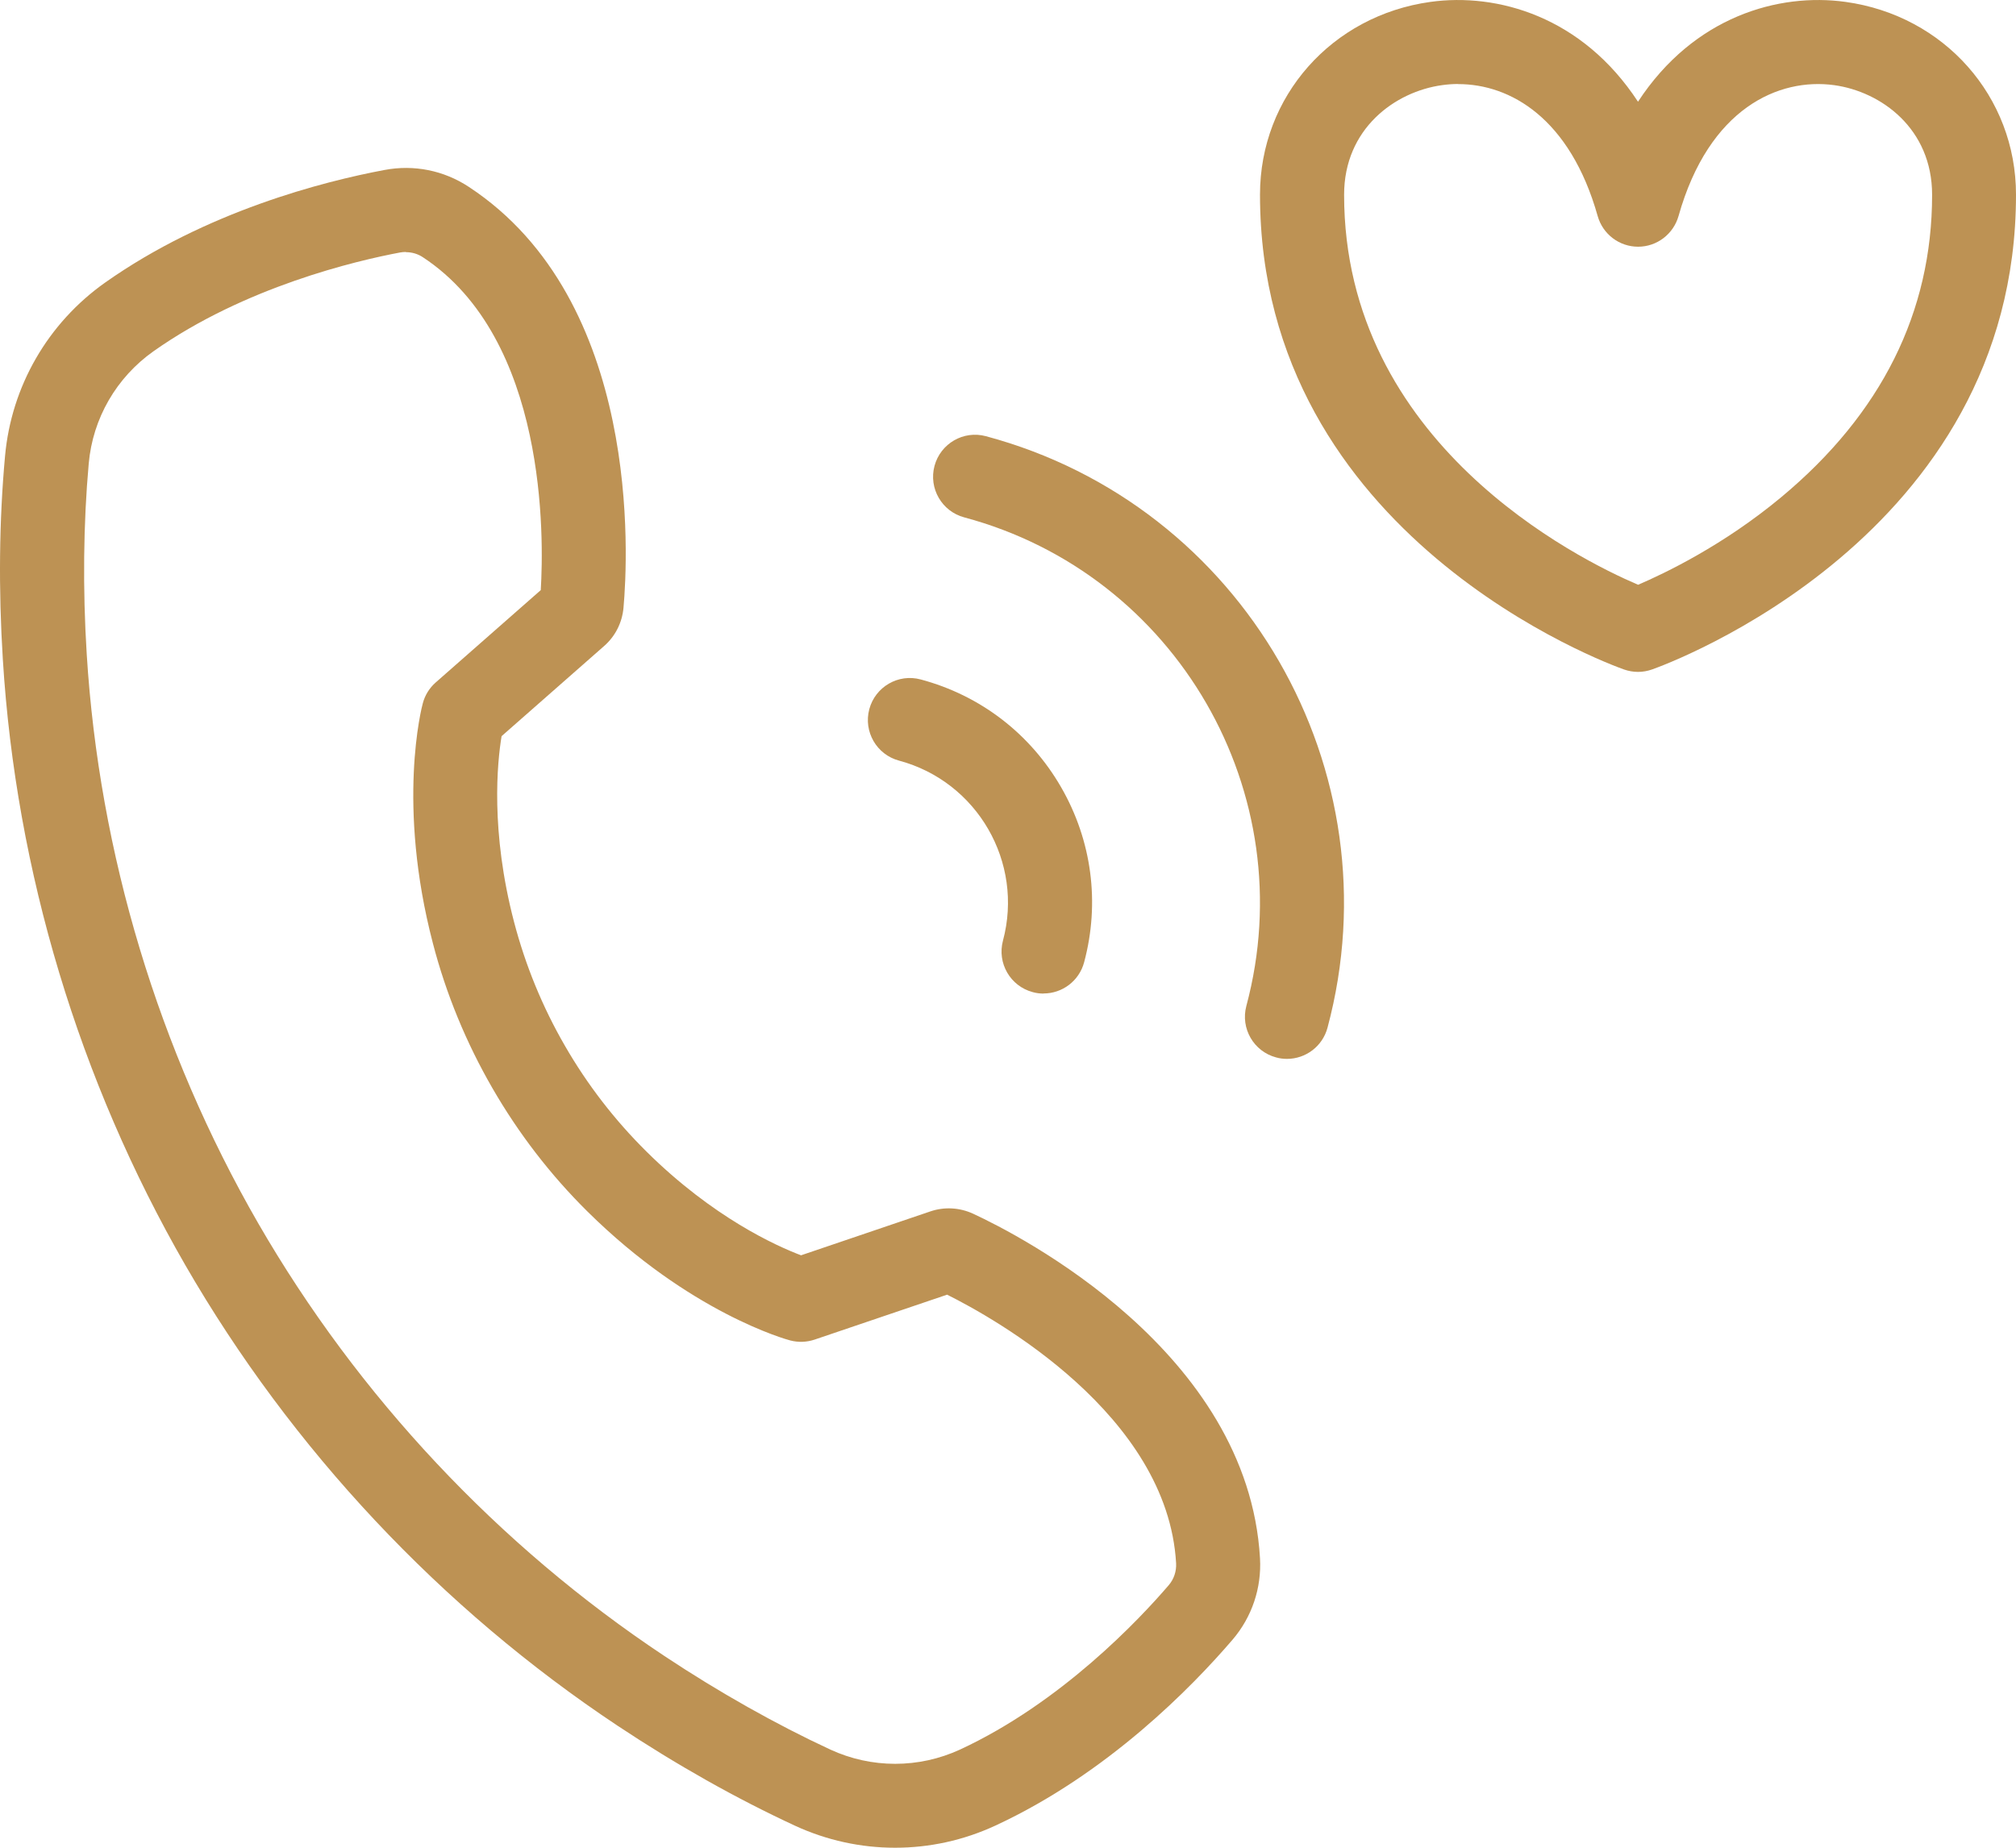
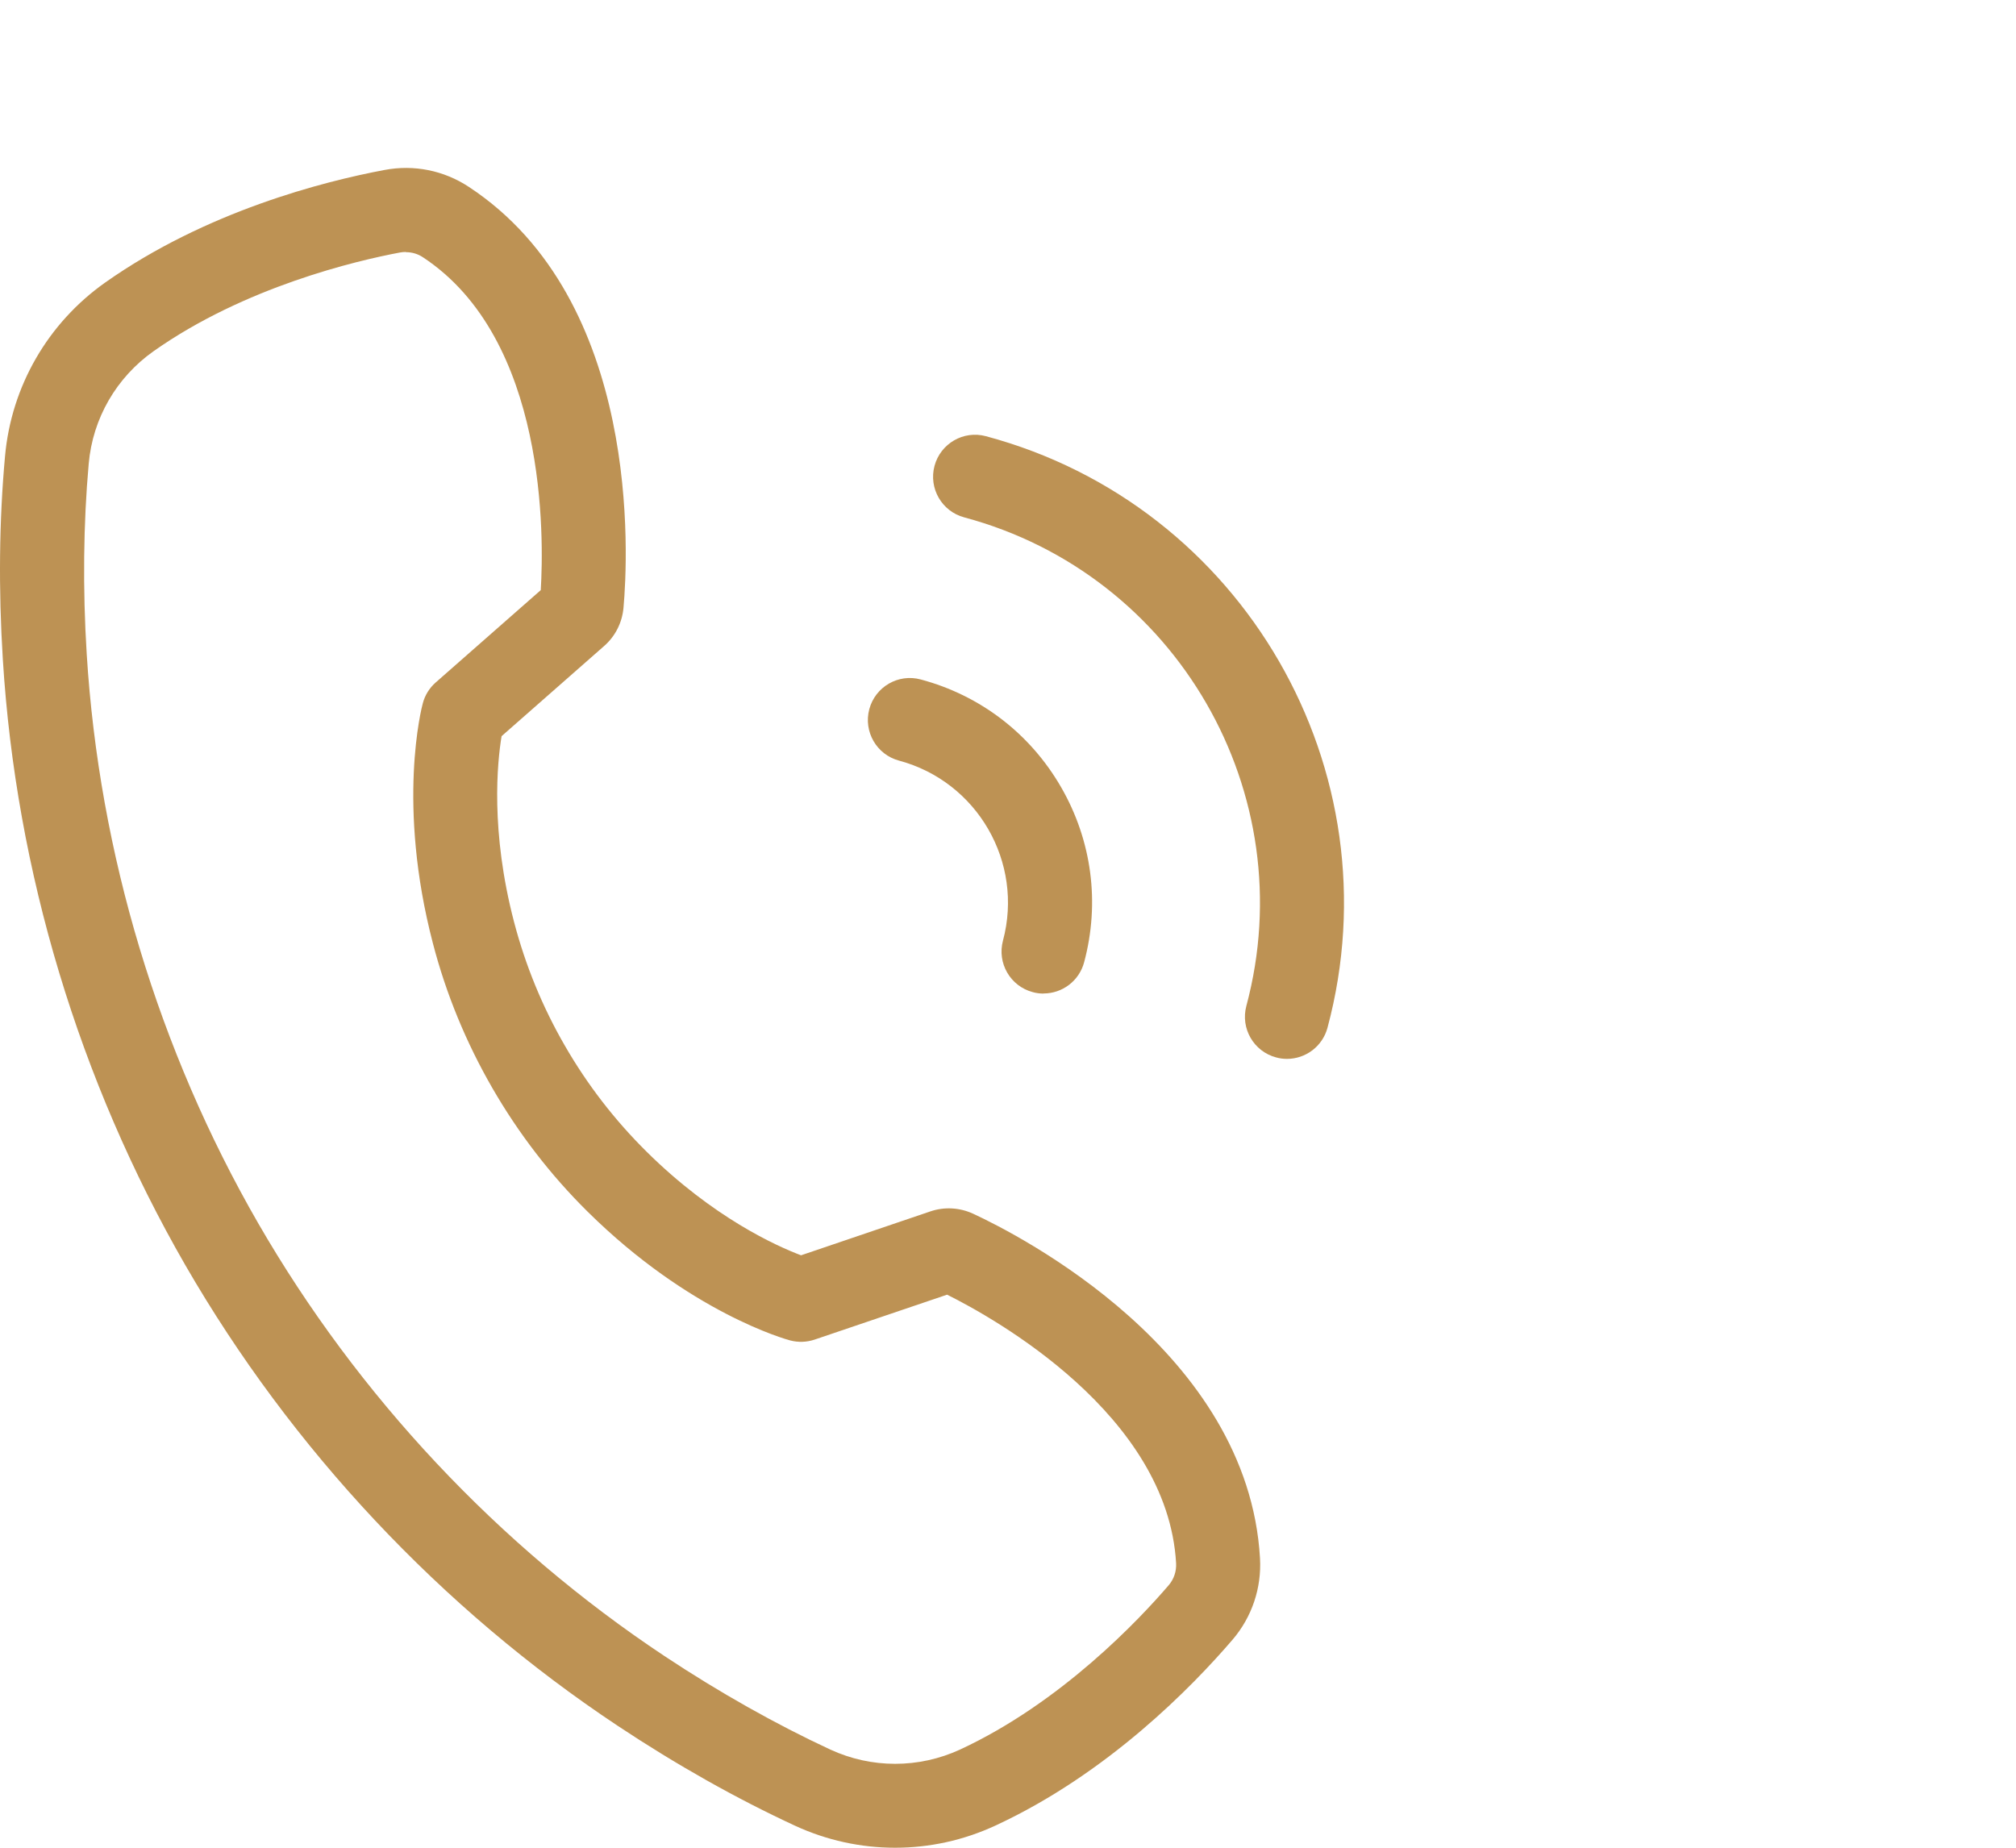
<svg xmlns="http://www.w3.org/2000/svg" id="Layer_2" data-name="Layer 2" viewBox="0 0 192 176">
  <defs>
    <style>
      .cls-1 {
        fill: #bd9254;
      }
    </style>
  </defs>
  <g id="Icons">
    <g>
-       <path class="cls-1" d="M156,64c-.45,0-.9-.08-1.33-.23-1.42-.5-34.67-12.61-34.67-45.23,0-9.34,6.83-17.06,16.24-18.36,6.35-.88,14.44,1.38,19.76,9.51C161.33,1.55,169.42-.7,175.76,.18c9.41,1.3,16.24,9.02,16.24,18.36,0,32.62-33.25,44.73-34.67,45.23-.43,.15-.88,.23-1.33,.23ZM138.88,8c-.52,0-1.04,.04-1.54,.11-4.49,.62-9.33,4.15-9.33,10.44,0,23.66,22.26,34.7,28,37.15,2.5-1.07,8.12-3.75,13.64-8.35,9.53-7.93,14.36-17.62,14.36-28.8,0-6.29-4.84-9.82-9.33-10.44-5.25-.72-11.92,2.17-14.82,12.47-.49,1.72-2.06,2.92-3.85,2.92s-3.36-1.19-3.85-2.92c-2.63-9.32-8.32-12.57-13.28-12.57Z" />
      <path class="cls-1" d="M85.24,176c-3.25,0-6.5-.7-9.53-2.1-5.59-2.59-11.27-5.79-16.86-9.5-16.84-11.18-31.08-26.36-41.21-43.91C7.53,102.94,1.52,82.99,.27,62.81c-.42-6.71-.35-13.23,.21-19.37,.6-6.65,4.08-12.67,9.54-16.53,9.61-6.78,20.79-9.63,26.6-10.72,2.8-.53,5.65,.04,8.03,1.61,16.47,10.83,15.16,35.3,14.73,40.1-.13,1.41-.78,2.7-1.84,3.63l-9.77,8.59c-.41,2.48-1.08,9.04,1.19,17.71,1.08,4.12,2.7,8.08,4.84,11.78,0,0,0,0,0,0,2.13,3.7,4.75,7.09,7.77,10.08,6.35,6.29,12.37,8.99,14.72,9.88l12.31-4.18c1.35-.46,2.8-.37,4.08,.22,4.36,2.02,26.19,13.12,27.32,32.82,.16,2.84-.77,5.6-2.62,7.76-3.85,4.49-11.91,12.76-22.58,17.7-3.04,1.41-6.29,2.11-9.55,2.11ZM38.65,24c-.18,0-.37,.02-.55,.05-4.16,.78-14.78,3.27-23.47,9.4-3.54,2.5-5.8,6.4-6.18,10.71-.51,5.66-.58,11.94-.19,18.16,1.18,18.96,6.82,37.69,16.32,54.18,9.51,16.48,22.89,30.74,38.7,41.24,5.18,3.44,10.65,6.52,15.8,8.91,3.92,1.81,8.42,1.81,12.35,0,9.64-4.47,17.11-12.43,19.87-15.65,.5-.58,.75-1.33,.71-2.09-.81-14.18-17.35-23.37-21.81-25.59l-12.62,4.28c-.75,.25-1.55,.28-2.32,.08-.39-.1-9.57-2.64-19.31-12.28-3.53-3.49-6.58-7.46-9.07-11.78h0c-2.49-4.32-4.4-8.95-5.65-13.76-3.47-13.26-1.07-22.5-.96-22.88,.2-.76,.63-1.45,1.22-1.97l10.01-8.8c.3-4.97,.63-23.91-11.23-31.71-.48-.32-1.04-.48-1.61-.48Z" />
      <path class="cls-1" d="M99.39,94.64c-.34,0-.69-.04-1.04-.14-2.13-.57-3.4-2.76-2.83-4.9,2-7.46-2.44-15.15-9.9-17.15-2.13-.57-3.4-2.76-2.83-4.9,.57-2.13,2.76-3.41,4.9-2.83,5.68,1.52,10.42,5.16,13.36,10.25,2.94,5.09,3.72,11.02,2.2,16.69-.48,1.79-2.09,2.97-3.86,2.97Z" />
      <path class="cls-1" d="M122.57,100.86c-.34,0-.69-.04-1.04-.14-2.13-.57-3.4-2.76-2.83-4.9,5.42-20.24-6.63-41.12-26.87-46.54-2.13-.57-3.4-2.76-2.83-4.9,.57-2.13,2.76-3.41,4.9-2.83,24.5,6.56,39.09,31.84,32.53,56.34-.48,1.79-2.09,2.97-3.86,2.97Z" />
    </g>
  </g>
</svg>